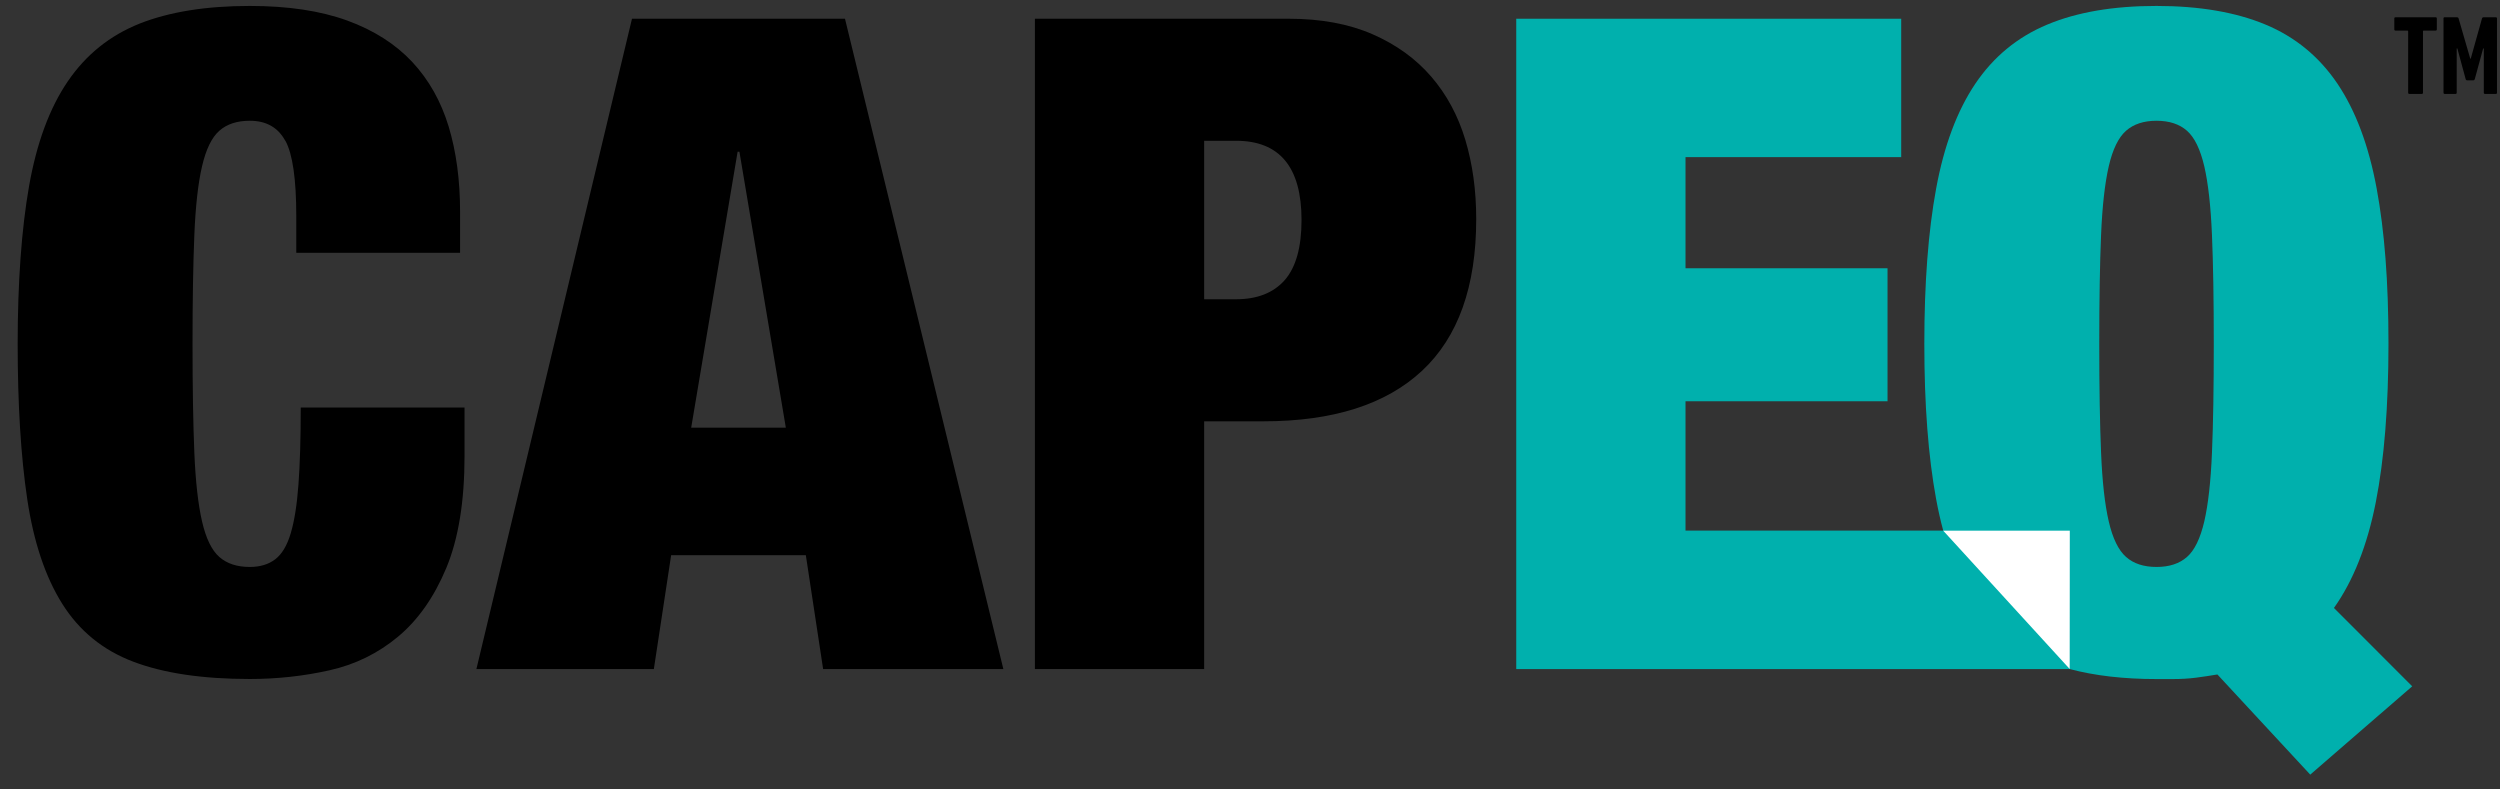
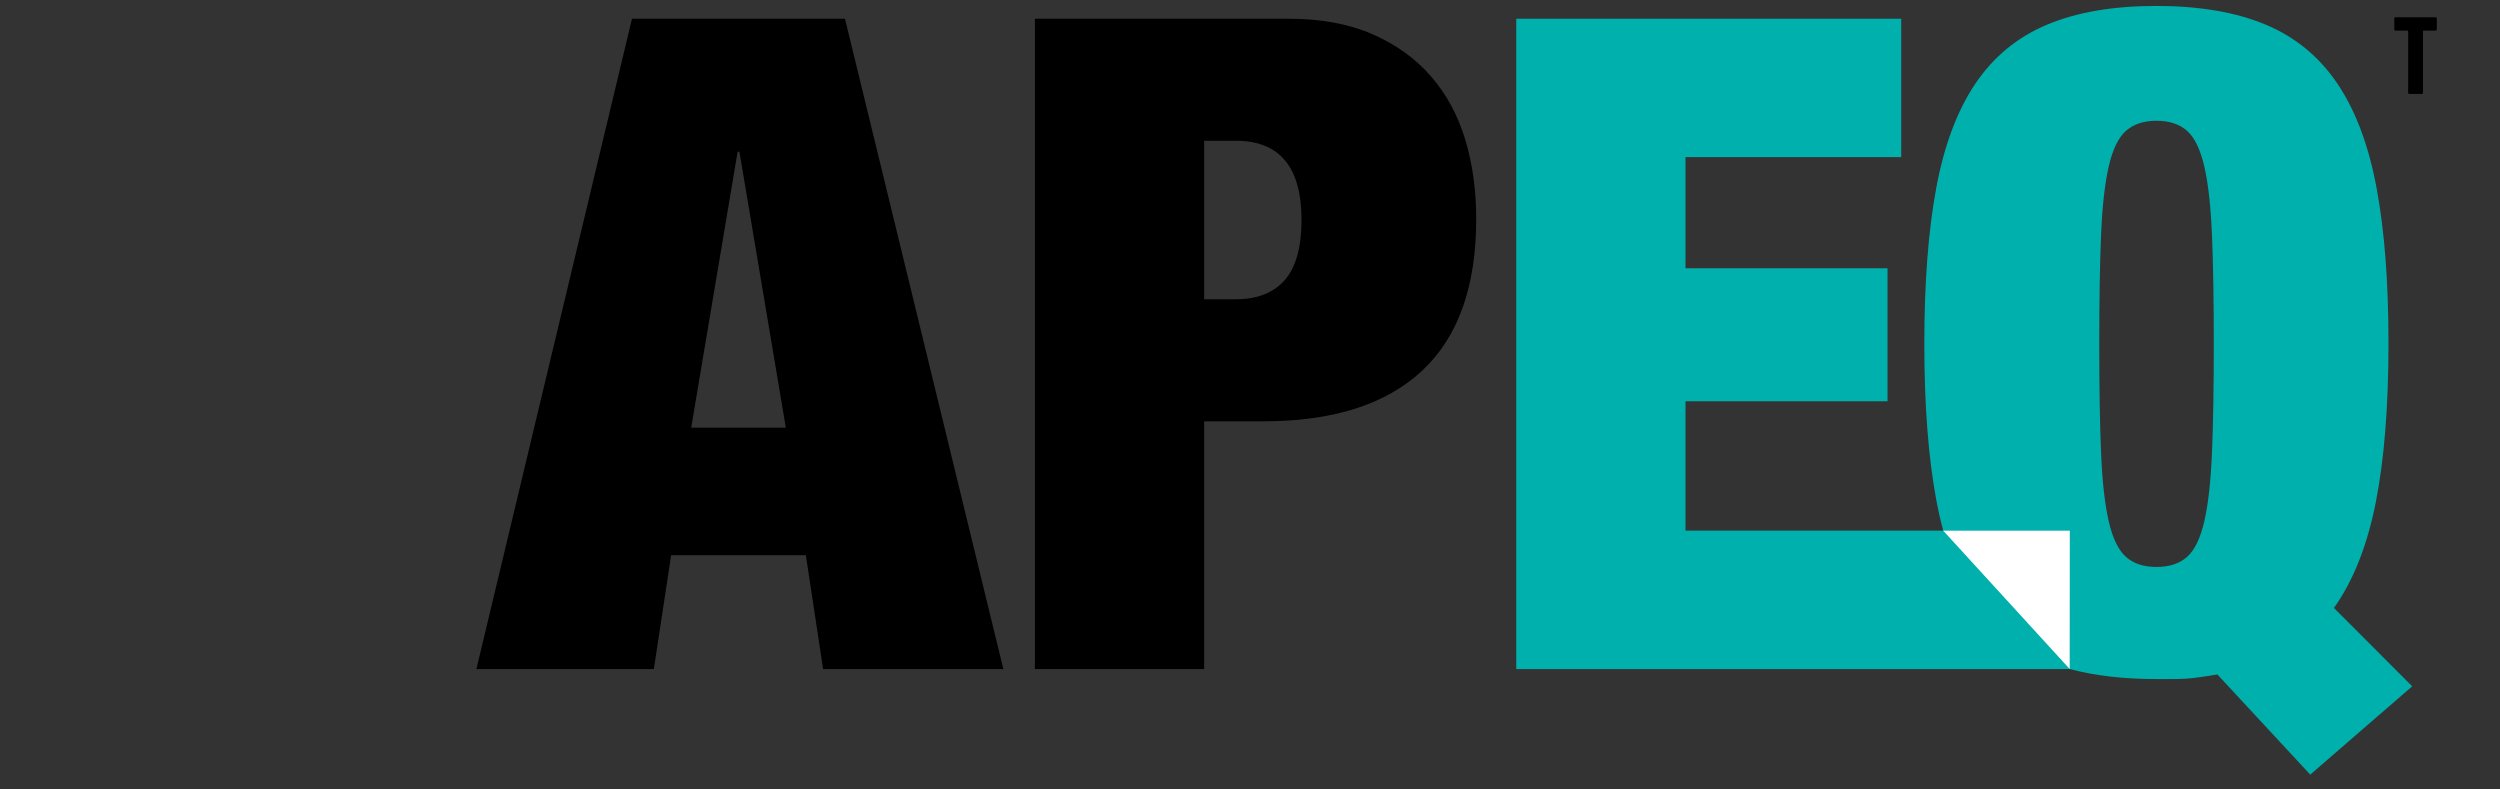
<svg xmlns="http://www.w3.org/2000/svg" width="152" height="48" viewBox="0 0 152 48" fill="none">
  <rect x="0" y="0" width="152" height="48" fill="#333333" stroke="none" />
-   <path d="M17.344 8.558C16.901 7.745 16.184 7.342 15.188 7.342C14.412 7.342 13.797 7.543 13.335 7.95C12.874 8.357 12.523 9.078 12.285 10.108C12.043 11.141 11.889 12.537 11.816 14.289C11.743 16.044 11.706 18.25 11.706 20.907C11.706 23.563 11.743 25.773 11.816 27.524C11.889 29.279 12.047 30.672 12.285 31.705C12.523 32.738 12.874 33.46 13.335 33.863C13.797 34.27 14.415 34.471 15.188 34.471C15.814 34.471 16.33 34.314 16.737 34.002C17.143 33.691 17.458 33.163 17.677 32.423C17.897 31.687 18.055 30.697 18.146 29.459C18.238 28.224 18.285 26.663 18.285 24.779H28.244V27.715C28.244 30.485 27.874 32.753 27.138 34.526C26.398 36.3 25.421 37.692 24.205 38.707C22.986 39.722 21.595 40.407 20.028 40.755C18.461 41.107 16.846 41.283 15.188 41.283C12.31 41.283 9.949 40.931 8.104 40.231C6.258 39.532 4.82 38.359 3.787 36.714C2.755 35.072 2.044 32.947 1.656 30.346C1.268 27.744 1.074 24.596 1.074 20.903C1.074 17.209 1.305 13.944 1.766 11.321C2.227 8.701 3.011 6.576 4.117 4.953C5.222 3.329 6.679 2.157 8.488 1.435C10.3 0.72 12.53 0.361 15.188 0.361C17.513 0.361 19.486 0.658 21.108 1.248C22.73 1.838 24.048 2.681 25.066 3.769C26.08 4.857 26.816 6.169 27.281 7.701C27.742 9.232 27.973 10.958 27.973 12.878V15.37H18.014V13.153C18.014 10.903 17.795 9.368 17.352 8.558H17.344Z" fill="black" />
  <path d="M51.375 1.139L61.004 40.679H50.046L48.995 33.757H40.805L39.754 40.679H28.965L38.425 1.139H51.375ZM44.847 9.226L42.024 26.004H47.779L44.957 9.226H44.847Z" fill="black" />
  <path d="M78.357 1.139C80.312 1.139 82.011 1.454 83.446 2.08C84.885 2.707 86.075 3.568 87.016 4.656C87.957 5.745 88.649 7.031 89.092 8.504C89.535 9.98 89.754 11.585 89.754 13.322C89.754 17.419 88.656 20.493 86.463 22.541C84.266 24.59 81.048 25.616 76.809 25.616H73.213V40.679H62.922V1.139H78.361H78.357ZM75.146 18.195C76.439 18.195 77.424 17.807 78.108 17.034C78.789 16.257 79.133 15.041 79.133 13.377C79.133 10.164 77.804 8.559 75.15 8.559H73.213V18.195H75.15H75.146Z" fill="black" />
  <path d="M146.486 5.711C146.446 5.711 146.416 5.685 146.416 5.641V1.9C146.416 1.874 146.402 1.86 146.376 1.86H145.644C145.603 1.86 145.574 1.834 145.574 1.79V1.119C145.574 1.079 145.6 1.05 145.644 1.05H148.089C148.13 1.05 148.159 1.075 148.159 1.119V1.79C148.159 1.83 148.133 1.86 148.089 1.86H147.357C147.332 1.86 147.317 1.874 147.317 1.9V5.641C147.317 5.681 147.291 5.711 147.247 5.711H146.486Z" fill="black" />
-   <path d="M148.562 1.119C148.562 1.079 148.588 1.05 148.632 1.05H149.372C149.434 1.05 149.467 1.072 149.481 1.119L150.192 3.567H150.221L150.906 1.119C150.92 1.072 150.953 1.05 151.015 1.05H151.748C151.788 1.05 151.817 1.075 151.817 1.119V5.641C151.817 5.681 151.792 5.711 151.748 5.711H151.085C151.045 5.711 151.015 5.685 151.015 5.641V2.948H150.975L150.466 4.813C150.452 4.853 150.426 4.883 150.378 4.883H150.001C149.954 4.883 149.924 4.857 149.913 4.813L149.408 2.948H149.368V5.641C149.368 5.681 149.342 5.711 149.298 5.711H148.636C148.595 5.711 148.566 5.685 148.566 5.641V1.119H148.562Z" fill="black" />
  <path d="M141.902 36.967C143.081 35.307 143.93 33.163 144.447 30.543C144.963 27.923 145.219 24.71 145.219 20.907C145.219 17.103 144.981 14.065 144.502 11.464C144.022 8.862 143.227 6.737 142.122 5.095C141.016 3.454 139.559 2.252 137.75 1.497C135.942 0.742 133.73 0.361 131.109 0.361C128.488 0.361 126.276 0.739 124.468 1.497C122.659 2.252 121.202 3.454 120.096 5.095C118.991 6.737 118.196 8.862 117.717 11.464C117.237 14.065 116.999 17.213 116.999 20.907C116.999 24.6 117.237 27.744 117.717 30.349C117.841 31.02 117.984 31.657 118.149 32.262H102.479V24.398H114.762V16.312H102.479V9.555H115.593V1.138H92.188V40.678H125.837C127.36 41.082 129.117 41.287 131.113 41.287H132.109C132.625 41.287 133.093 41.257 133.518 41.203C133.943 41.148 134.375 41.082 134.818 41.008L140.463 47.098L146.662 41.727L141.902 36.963V36.967ZM134.488 27.524C134.415 29.279 134.258 30.672 134.02 31.705C133.778 32.738 133.43 33.46 132.969 33.863C132.508 34.27 131.889 34.471 131.116 34.471C130.344 34.471 129.725 34.27 129.264 33.863C128.803 33.456 128.451 32.738 128.213 31.705C127.972 30.672 127.818 29.279 127.745 27.524C127.671 25.773 127.635 23.563 127.635 20.907C127.635 18.25 127.671 16.044 127.745 14.289C127.818 12.537 127.975 11.141 128.213 10.108C128.451 9.075 128.803 8.357 129.264 7.95C129.725 7.543 130.344 7.342 131.116 7.342C131.889 7.342 132.508 7.543 132.969 7.95C133.43 8.357 133.778 9.078 134.02 10.108C134.258 11.141 134.415 12.537 134.488 14.289C134.562 16.044 134.598 18.25 134.598 20.907C134.598 23.563 134.562 25.773 134.488 27.524Z" fill="#00B0AD" />
  <path d="M125.844 32.269L125.837 40.675L118.148 32.266H125.841L125.844 32.269Z" fill="white" />
</svg>